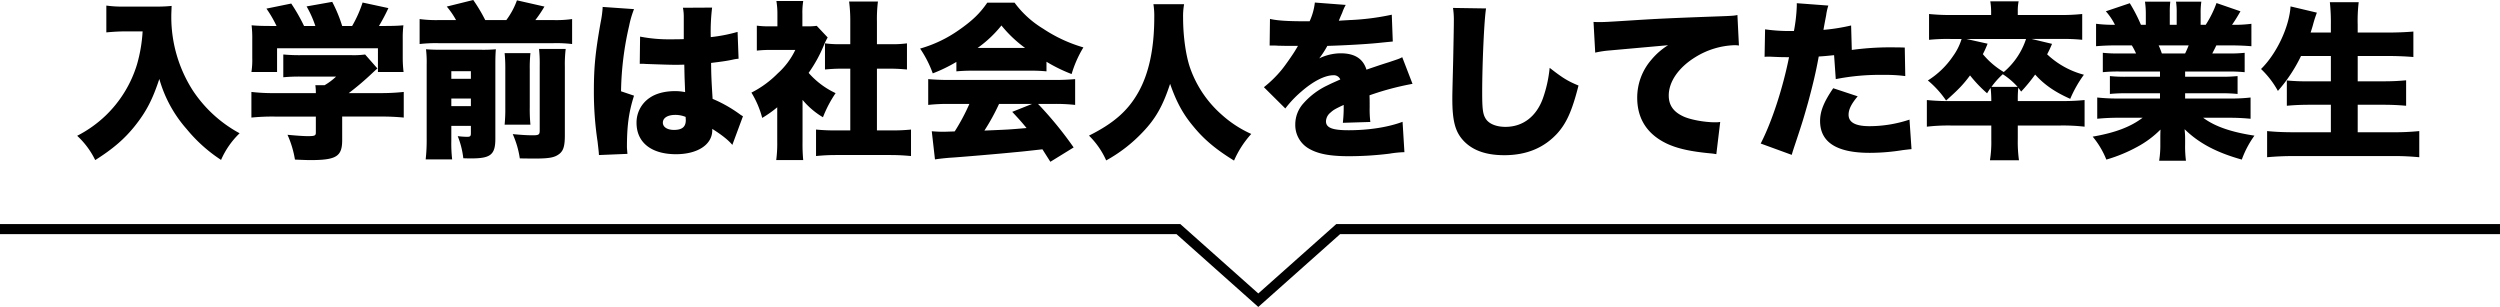
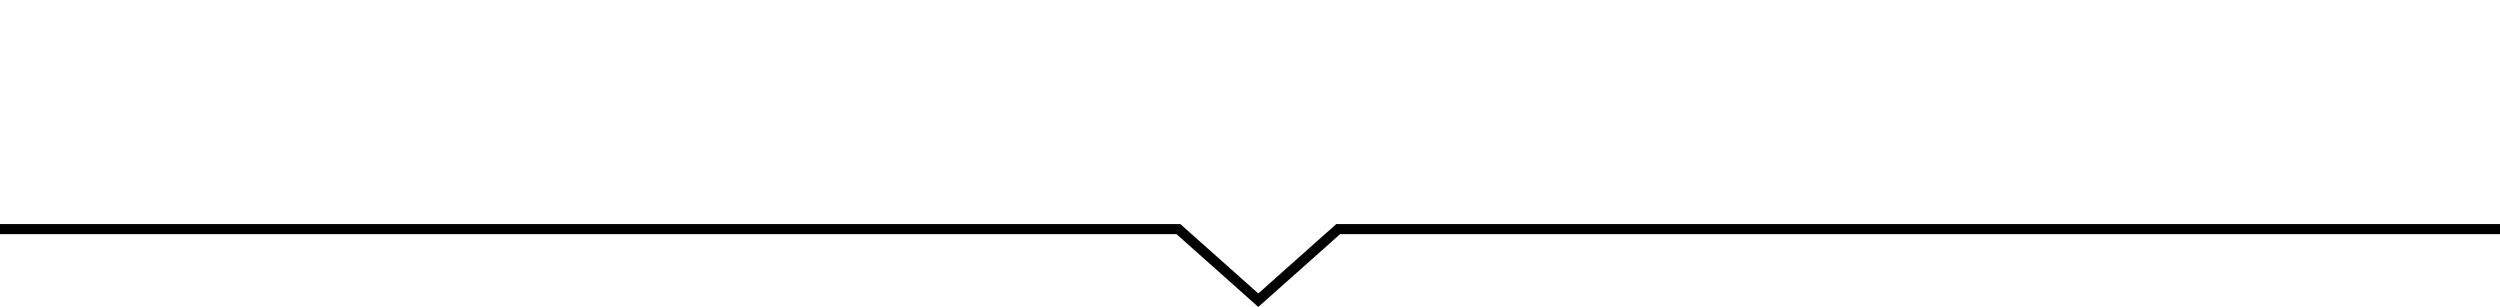
<svg xmlns="http://www.w3.org/2000/svg" width="992.944" height="121.91" viewBox="0 0 992.944 121.91">
  <g id="グループ_819" data-name="グループ 819" transform="translate(-638.111 -9970.452)">
    <path id="パス_302" data-name="パス 302" d="M666.766,2448.857l-1.33-1.183-31.168-27.737H167v-4h468.79l.569.506,30.407,27.059,30.976-27.565h462.2v4H699.264Z" transform="translate(471.111 7643.506)" />
-     <path id="パス_304" data-name="パス 304" d="M-439.855-45.024a60.019,60.019,0,0,1-2.211,13.065,47.258,47.258,0,0,1-12.395,20.3,47.891,47.891,0,0,1-11.39,8.107A32.1,32.1,0,0,1-458.682,6.1C-451.58,1.608-447.091-2.278-443-7.37c4.556-5.695,7.1-10.586,9.782-18.76a50.912,50.912,0,0,0,10.854,19.9A60.059,60.059,0,0,0-408.7,6.03a32.913,32.913,0,0,1,7.37-10.586,51.674,51.674,0,0,1-18.559-16.951,54.065,54.065,0,0,1-8.576-29.346c0-1.273.067-2.412.134-4.288a51.871,51.871,0,0,1-5.963.268h-12.4a47,47,0,0,1-7.571-.4v10.653c2.948-.268,5.36-.4,7.7-.4Zm51.523-2.144c-4.087,0-5.829-.067-8.241-.268a43.828,43.828,0,0,1,.268,5.628v7.37a31.511,31.511,0,0,1-.335,5.561h10.184v-9.447h40.066v9.447h10.184a44.777,44.777,0,0,1-.335-5.494v-7.437a41.875,41.875,0,0,1,.268-5.628c-2.278.2-4.221.268-8.375.268h-1.34a74.966,74.966,0,0,0,3.752-7.1l-10.251-2.211a47.764,47.764,0,0,1-4.154,9.313h-3.953a56.074,56.074,0,0,0-3.953-9.581l-10.184,1.809a41,41,0,0,1,3.484,7.772h-4.489a70.469,70.469,0,0,0-5.092-8.911l-9.849,2.01a47.932,47.932,0,0,1,4.02,6.9Zm27.738,35.979h14.874a87.516,87.516,0,0,1,9.581.4V-20.971a86.411,86.411,0,0,1-9.447.469h-12.4a111.013,111.013,0,0,0,9.38-7.973c1.005-.938,1.273-1.206,2.01-1.809l-4.891-5.561a33.147,33.147,0,0,1-5.293.268h-20.033a71.224,71.224,0,0,1-7.169-.268V-26.8a68.122,68.122,0,0,1,7.1-.268h13.869a24.459,24.459,0,0,1-4.556,3.417h-3.685a20.678,20.678,0,0,1,.2,3.149h-16.482a74.318,74.318,0,0,1-9.112-.469v10.184a84.061,84.061,0,0,1,9.246-.4h16.348v6.365c0,1.206-.469,1.407-3.149,1.407-1.876,0-4.422-.2-8.107-.536A39.36,39.36,0,0,1-379.354,5.9c3.149.134,4.958.2,6.1.2,10.385,0,12.663-1.474,12.663-7.973ZM-322.2-49.513a49.431,49.431,0,0,1-7.638-.4V-40a56.266,56.266,0,0,1,7.638-.335h45.359a53.39,53.39,0,0,1,7.571.335v-9.916a45.549,45.549,0,0,1-7.571.4h-7.035a49.7,49.7,0,0,0,3.618-5.36l-10.921-2.479a29.97,29.97,0,0,1-4.221,7.839h-8.375a65.136,65.136,0,0,0-4.757-7.973l-10.519,2.613a32.136,32.136,0,0,1,3.685,5.36ZM-317.245-7.5h7.772v2.948c0,1.139-.268,1.407-1.474,1.407a32.091,32.091,0,0,1-3.752-.268,33.575,33.575,0,0,1,2.211,8.777c1.407.067,2.479.067,3.216.067,7.7,0,9.514-1.541,9.514-7.839V-31.557c0-3.283.067-4.69.2-6.365a56.482,56.482,0,0,1-5.829.2H-321.2c-2.613,0-4.288-.067-6.1-.2a44.035,44.035,0,0,1,.268,6.1V-2.211a68.232,68.232,0,0,1-.4,8.04h10.519a55.624,55.624,0,0,1-.335-7.3Zm0-7.839v-3.015h7.772v3.015Zm0-10.854v-3.015h7.772V-26.2Zm21.172-10.184a58.763,58.763,0,0,1,.268,6.365V-14.74a64.426,64.426,0,0,1-.268,6.767h10.251a61.616,61.616,0,0,1-.268-6.9V-29.949a55.467,55.467,0,0,1,.268-6.432Zm13.668-1.675a55.481,55.481,0,0,1,.268,6.7V-5.628c0,1.608-.4,1.876-2.68,1.876-2.412,0-4.422-.134-8.04-.469a36.376,36.376,0,0,1,2.814,9.648c4.824.067,4.824.067,5.561.067,6.3,0,8.308-.4,10.251-1.943,1.541-1.273,2.077-3.149,2.077-7.3V-31.088a50.819,50.819,0,0,1,.335-6.968Zm40,5.9h.8c.2,0,.737,0,1.541.067,5.628.2,9.514.335,11.524.335,1.34,0,2.278,0,3.819-.067.067,2.345.067,3.283.134,5.561.134,3.149.134,3.484.2,5.36a19.634,19.634,0,0,0-3.886-.4c-4.221,0-7.772.938-10.318,2.747a11.809,11.809,0,0,0-5.092,9.849c0,7.772,5.829,12.462,15.678,12.462,8.576,0,14.4-3.819,14.4-9.514V-6.3c3.819,2.412,6.432,4.489,7.973,6.365l4.221-11.39a8.608,8.608,0,0,1-1.273-.8,53.809,53.809,0,0,0-10.787-6.1c-.469-7.7-.536-9.045-.6-14.271,3.35-.4,6.365-.8,8.442-1.273a18.167,18.167,0,0,1,2.479-.4l-.4-10.653A62.446,62.446,0,0,1-214.2-42.746a78.273,78.273,0,0,1,.536-11.725l-11.591.067a18.432,18.432,0,0,1,.335,3.752v8.71c-2.278.067-3.417.067-4.824.067a59.807,59.807,0,0,1-12.529-1.072Zm18.291,22.378c0,2.68-1.474,3.886-4.69,3.886-2.68,0-4.422-1.139-4.422-2.881,0-1.876,1.876-3.082,4.958-3.082a10.764,10.764,0,0,1,4.087.8Zm-33.031-44.957v.335a41.96,41.96,0,0,1-.8,5.829c-2.077,11.725-2.68,17.621-2.68,27.068a131.143,131.143,0,0,0,1.474,20.3c.469,4.087.469,4.087.536,5.293l11.323-.469c-.134-1.474-.2-2.345-.2-2.68,0-8.509.737-13.936,2.814-20.435l-5.159-1.742a122.12,122.12,0,0,1,3.216-26,38.026,38.026,0,0,1,1.943-6.633Zm79.4,36.917a31.186,31.186,0,0,0,8.107,6.9,47.21,47.21,0,0,1,5.025-9.581,32.652,32.652,0,0,1-10.72-8.04,55.182,55.182,0,0,0,6.03-10.921,22.884,22.884,0,0,1,1.541-3.149l-4.355-4.623a23.829,23.829,0,0,1-3.886.2h-1.809v-4.891a28.917,28.917,0,0,1,.335-5.159h-10.653a31.358,31.358,0,0,1,.4,5.092v4.958h-3.015a35.074,35.074,0,0,1-5.159-.268v9.916a45.258,45.258,0,0,1,5.829-.268h9.447a29.525,29.525,0,0,1-6.968,9.313A40.334,40.334,0,0,1-198.052-20.7a37.521,37.521,0,0,1,4.288,10.05,46.769,46.769,0,0,0,5.963-4.221v13.6a51.123,51.123,0,0,1-.4,7.37h10.72a65.706,65.706,0,0,1-.268-7.1Zm29.547-12.4h5.293c2.345,0,4.422.134,6.633.335V-40.267a44.013,44.013,0,0,1-6.633.335H-148.2v-9.045a54.858,54.858,0,0,1,.4-7.906h-11.457a58.357,58.357,0,0,1,.469,7.906v9.045h-3.484a44.12,44.12,0,0,1-6.566-.335v10.385c2.144-.2,4.288-.335,6.566-.335h3.484V-5.7h-5.561a72.048,72.048,0,0,1-8.04-.335V4.489a76.782,76.782,0,0,1,7.839-.4h21.775c2.613,0,5.293.134,8.107.4V-6.03a70.961,70.961,0,0,1-8.174.335h-5.36Zm31.557,1.072a62.4,62.4,0,0,1,6.3-.268h23.115a57.972,57.972,0,0,1,6.365.268v-3.819a62.336,62.336,0,0,0,9.983,4.891A44.853,44.853,0,0,1-66.2-38.659,57.877,57.877,0,0,1-82.209-46.1,39.389,39.389,0,0,1-93.532-56.414h-10.854c-2.881,4.221-5.963,7.169-11.256,10.854a51.059,51.059,0,0,1-15.41,7.37,43.8,43.8,0,0,1,5.025,9.849,60.922,60.922,0,0,0,9.38-4.556Zm8.442-9.313a46.784,46.784,0,0,0,9.447-8.911,49.5,49.5,0,0,0,9.38,8.911Zm-3.283,22.244a81.122,81.122,0,0,1-5.829,10.921c-3.953.134-3.953.134-4.69.134-1.474,0-2.68-.067-4.422-.2l1.273,11.189c1.675-.268,3.551-.469,5.9-.67,2.814-.134,20.9-1.675,25.326-2.144,3.685-.335,3.685-.335,11.457-1.206,1.608,2.546,1.608,2.546,3.149,4.958l9.246-5.7A146.991,146.991,0,0,0-84.219-16.214h6.633a68.664,68.664,0,0,1,8.107.4V-26.063c-2.412.2-4.891.335-8.107.335h-42.076c-3.082,0-5.829-.134-8.174-.335v10.251a69.9,69.9,0,0,1,8.174-.4Zm24.924,0-7.906,3.149c2.881,3.082,3.819,4.154,5.7,6.432-6.968.6-6.968.6-16.75,1.005A84.263,84.263,0,0,0-99.7-16.214Zm48.173-39.6a30.185,30.185,0,0,1,.335,5.226c0,12.4-2.144,22.378-6.365,29.815-4.087,7.236-9.648,12.194-19.564,17.152a31.85,31.85,0,0,1,6.834,9.849A59.276,59.276,0,0,0-42.746-4.891c5.226-5.427,8.107-10.519,10.988-19.3,2.412,6.968,5.025,11.859,9.045,16.683,4.288,5.293,9.045,9.313,16.348,13.8A38.947,38.947,0,0,1,.469-4.288a44.89,44.89,0,0,1-11.725-7.638,44.147,44.147,0,0,1-12.6-18.693C-25.527-35.51-26.6-43.148-26.6-50.384a27.035,27.035,0,0,1,.4-5.427ZM7.772-39.4h1c.938,0,1.407,0,2.345.067,2.881.067,2.881.067,5.762.067h2.144c-.268.469-.268.469-1.273,2.144-1,1.608-3.685,5.494-5.159,7.3a46,46,0,0,1-7.1,6.968L14-14.405a42.562,42.562,0,0,1,6.432-6.767c4.69-4.087,9.313-6.432,12.73-6.432a2.768,2.768,0,0,1,2.68,1.675c-2.68,1.206-3.35,1.474-4.958,2.278a29.512,29.512,0,0,0-9.648,7.169A12.464,12.464,0,0,0,17.956-8.04a10.772,10.772,0,0,0,5.293,9.514c3.618,2.144,8.375,3.082,15.946,3.082A132.228,132.228,0,0,0,55.342,3.551a43.277,43.277,0,0,1,5.963-.6l-.737-12.06c-5.695,2.144-13.4,3.35-21.44,3.35-6.5,0-8.978-1.005-8.978-3.551a4.623,4.623,0,0,1,1.742-3.417c1.206-1.072,1.608-1.34,4.69-2.814l.6-.268a55,55,0,0,1-.335,7.1l10.921-.335a41.571,41.571,0,0,1-.268-5.762c0-2.948,0-3.015-.067-4.824a110.813,110.813,0,0,1,17.085-4.556L60.434-34.773c-1.072.6-1.541.737-5.36,2.01-2.144.67-3.953,1.273-4.154,1.34-3.551,1.206-3.551,1.206-4.69,1.608-1.34-4.355-4.69-6.5-10.251-6.5A19.77,19.77,0,0,0,27.47-34.3a36.3,36.3,0,0,0,3.216-4.958c6.834-.2,15.209-.67,19.966-1.139q2.914-.3,6.03-.6l-.4-10.653a98.2,98.2,0,0,1-16.951,2.144c-3.417.2-3.417.2-4.087.268.067-.134.469-1.206,1.34-3.149a19.473,19.473,0,0,1,1.407-3.149l-12.261-.938a24.246,24.246,0,0,1-2.077,7.437H21.775c-6.968,0-10.988-.268-13.869-.938ZM80.6-54.337a31.468,31.468,0,0,1,.335,5.092c0,2.613-.134,8.978-.268,15.745-.335,13.467-.335,13.467-.335,15.209,0,9.38,1.273,13.668,5.092,17.353,3.618,3.417,8.71,5.092,15.544,5.092,8.777,0,15.745-2.881,21.038-8.643,3.685-4.087,5.9-8.978,8.442-19.028-4.288-1.742-6.5-3.149-11.457-7.035a50.912,50.912,0,0,1-2.68,12.127C113.7-11.189,108.339-7.1,101.438-7.1c-3.685,0-6.566-1.206-7.839-3.216-1.139-1.809-1.407-3.819-1.407-10.519,0-11.189.8-29.078,1.541-33.3Zm56.481,17.755a39.764,39.764,0,0,1,5.762-.871l23.182-2.077a27.416,27.416,0,0,0-6.566,5.695,22.937,22.937,0,0,0-5.695,15.142c0,8.509,4.087,14.673,11.993,18.358,4.288,1.943,9.313,3.015,16.951,3.752a20.292,20.292,0,0,1,2.479.335l1.541-12.8a11.572,11.572,0,0,1-2.01.134c-4.355,0-10.05-1.072-12.8-2.412-3.819-1.809-5.628-4.422-5.628-8.241,0-5.494,3.953-11.189,10.653-15.276a31.4,31.4,0,0,1,15.343-4.69,10.189,10.189,0,0,1,1.876.134l-.6-12.127c-1.206.268-1.809.335-7.37.536-20.435.737-25.326,1.005-35.778,1.675-7.3.469-9.715.6-11.457.6-.536,0-1.407,0-2.546-.067ZM238.721-47.369a75.7,75.7,0,0,1-10.988,1.742c.6-3.417,1-5.36,1.072-5.762a21.182,21.182,0,0,1,.871-3.886l-12.529-.938v1a64.619,64.619,0,0,1-1.139,10.05h-1.273a69.73,69.73,0,0,1-10.184-.67l-.2,10.921a13.5,13.5,0,0,1,1.541-.067h.67c2.881.134,4.288.2,6.432.2h1.072c-2.479,12.395-6.834,25.728-11.256,34.3L215.137,4.02c.469-1.608.469-1.608,1.541-4.824,2.881-8.643,3.283-10.117,4.958-16.013,1.876-6.968,3.082-11.926,4.221-18.224,2.077-.134,2.881-.2,6.1-.536l.67,9.514a89.923,89.923,0,0,1,18.827-1.675,60.379,60.379,0,0,1,8.777.469l-.2-11.323c-1.407-.067-2.814-.067-3.283-.067a113.908,113.908,0,0,0-17.755,1.005Zm-7.1,24.924c-3.685,5.36-5.226,9.112-5.226,13q0,12.663,19.7,12.663a82.067,82.067,0,0,0,13.065-1.072c1.608-.2,2.211-.268,3.551-.4l-.8-11.725A50.42,50.42,0,0,1,246.091-7.37c-5.628,0-8.375-1.474-8.375-4.556,0-2.077,1.072-4.288,3.618-7.3ZM294.4-17.353H278.251a81.529,81.529,0,0,1-9.447-.4V-7.169a75.02,75.02,0,0,1,9.447-.469H294.4v5.561a46.007,46.007,0,0,1-.536,8.241h11.524a54.237,54.237,0,0,1-.469-8.375V-7.638h17.018a76.89,76.89,0,0,1,9.514.469V-17.755a83.669,83.669,0,0,1-9.514.4H304.917v-.469a45.75,45.75,0,0,1,.2-4.824c.469.6.6.8,1.139,1.541a67.821,67.821,0,0,0,5.561-6.767c3.685,4.087,7.906,6.968,13.936,9.648a47.879,47.879,0,0,1,5.427-9.581,33.684,33.684,0,0,1-14.606-8.107,43.461,43.461,0,0,0,1.943-4.154l-8.107-1.943H322.4a66.961,66.961,0,0,1,8.107.335V-51.925a76.636,76.636,0,0,1-8.442.4H304.917V-52.93a19.147,19.147,0,0,1,.335-4.02H294a26.556,26.556,0,0,1,.335,4.087v1.34H278.452a83.274,83.274,0,0,1-8.777-.4v10.251a73.03,73.03,0,0,1,8.509-.335h4.422a23.3,23.3,0,0,1-3.417,6.834,33.529,33.529,0,0,1-9.983,9.648,38.247,38.247,0,0,1,7.236,7.973c4.891-4.355,6.834-6.365,9.514-9.983a53.851,53.851,0,0,0,6.767,7.1c.67-1.072.938-1.474,1.407-2.144a46.16,46.16,0,0,1,.268,4.824Zm.067-5.628a32.441,32.441,0,0,1,4.489-5.025,28.455,28.455,0,0,1,5.9,5.025Zm-9.983-19.028H308.2a29.015,29.015,0,0,1-8.844,13.132,31.807,31.807,0,0,1-8.308-7.1,38.712,38.712,0,0,0,1.876-4.154ZM361.4-29.078V-27H348a57.5,57.5,0,0,1-6.5-.268v7.1a58.26,58.26,0,0,1,6.5-.268h13.4v2.077H345.05a74.22,74.22,0,0,1-8.576-.4v8.442a83.29,83.29,0,0,1,8.643-.4h9.38c-4.757,3.618-10.921,5.963-19.832,7.5A33.793,33.793,0,0,1,340.092,5.9,60.535,60.535,0,0,0,352.554.737,38.816,38.816,0,0,0,361.6-6.03c-.067,1.876-.067,2.077-.067,3.752v2.01a39.033,39.033,0,0,1-.469,6.633h10.653A44.671,44.671,0,0,1,371.381-.2V-2.345c0-1.675-.067-2.01-.2-3.819C376.875-.6,383.843,3.082,393.893,5.9a38.351,38.351,0,0,1,5.025-9.514c-9.313-1.407-15.812-3.685-20.368-7.1h10.318a83.375,83.375,0,0,1,8.509.4V-18.76a66.627,66.627,0,0,1-8.576.4h-17.42v-2.077h14.271a60.359,60.359,0,0,1,6.566.268v-7.1a61.153,61.153,0,0,1-6.566.268H371.381v-2.077h17.085a61.153,61.153,0,0,1,6.566.268v-7.7a58.8,58.8,0,0,1-6.566.268h-6.3c.6-1.206.8-1.474,1.608-3.216h5.561c3.216,0,6.1.134,8.375.335v-8.911a53.238,53.238,0,0,1-7.7.4c1.206-1.742,2.01-3.015,3.35-5.36l-9.514-3.283a41.374,41.374,0,0,1-4.288,8.643h-2.01v-4.355a30.739,30.739,0,0,1,.268-4.824h-10.05a26.471,26.471,0,0,1,.268,4.355v4.824h-2.747v-4.824a36.4,36.4,0,0,1,.2-4.355h-10.05a32.626,32.626,0,0,1,.335,4.824v4.355h-1.943a62.194,62.194,0,0,0-4.422-8.576L339.891-53a24.315,24.315,0,0,1,3.618,5.36,53.249,53.249,0,0,1-7.5-.4v8.911c2.278-.2,5.092-.335,8.308-.335h5.9a28.781,28.781,0,0,1,1.675,3.216h-6.7a56.005,56.005,0,0,1-6.5-.268v7.7a59.82,59.82,0,0,1,6.5-.268Zm.737-7.169a30.5,30.5,0,0,0-1.273-3.216h11.926c-.536,1.34-.737,1.809-1.407,3.216Zm67.134,1.005v10.05H420.76a82.176,82.176,0,0,1-8.978-.335v10.05c2.881-.268,5.628-.4,9.179-.4h8.308V-4.958H414.6c-3.886,0-7.236-.134-10.653-.469V4.958c3.886-.335,7.236-.469,11.055-.469h39.061c3.685,0,6.5.134,10.318.469V-5.427a98.79,98.79,0,0,1-10.653.469h-13.8V-15.879h9.916c3.551,0,6.3.134,9.313.4V-25.594a92.135,92.135,0,0,1-9.38.4h-9.849v-10.05h11.993c3.618,0,6.767.134,10.117.4V-44.957c-3.216.268-6.5.4-10.452.4H439.922v-3.082a61.74,61.74,0,0,1,.4-8.978H428.867a75.552,75.552,0,0,1,.4,8.978v3.082h-8.04c.469-1.474.8-2.479,1.139-3.819.536-1.809.536-1.809,1.34-4.087L413.256-54.94c-.536,8.241-5.561,18.827-11.725,24.857a35.746,35.746,0,0,1,6.7,8.71,60.829,60.829,0,0,0,9.179-13.869Z" transform="translate(1134.611 10027.938)" />
  </g>
</svg>